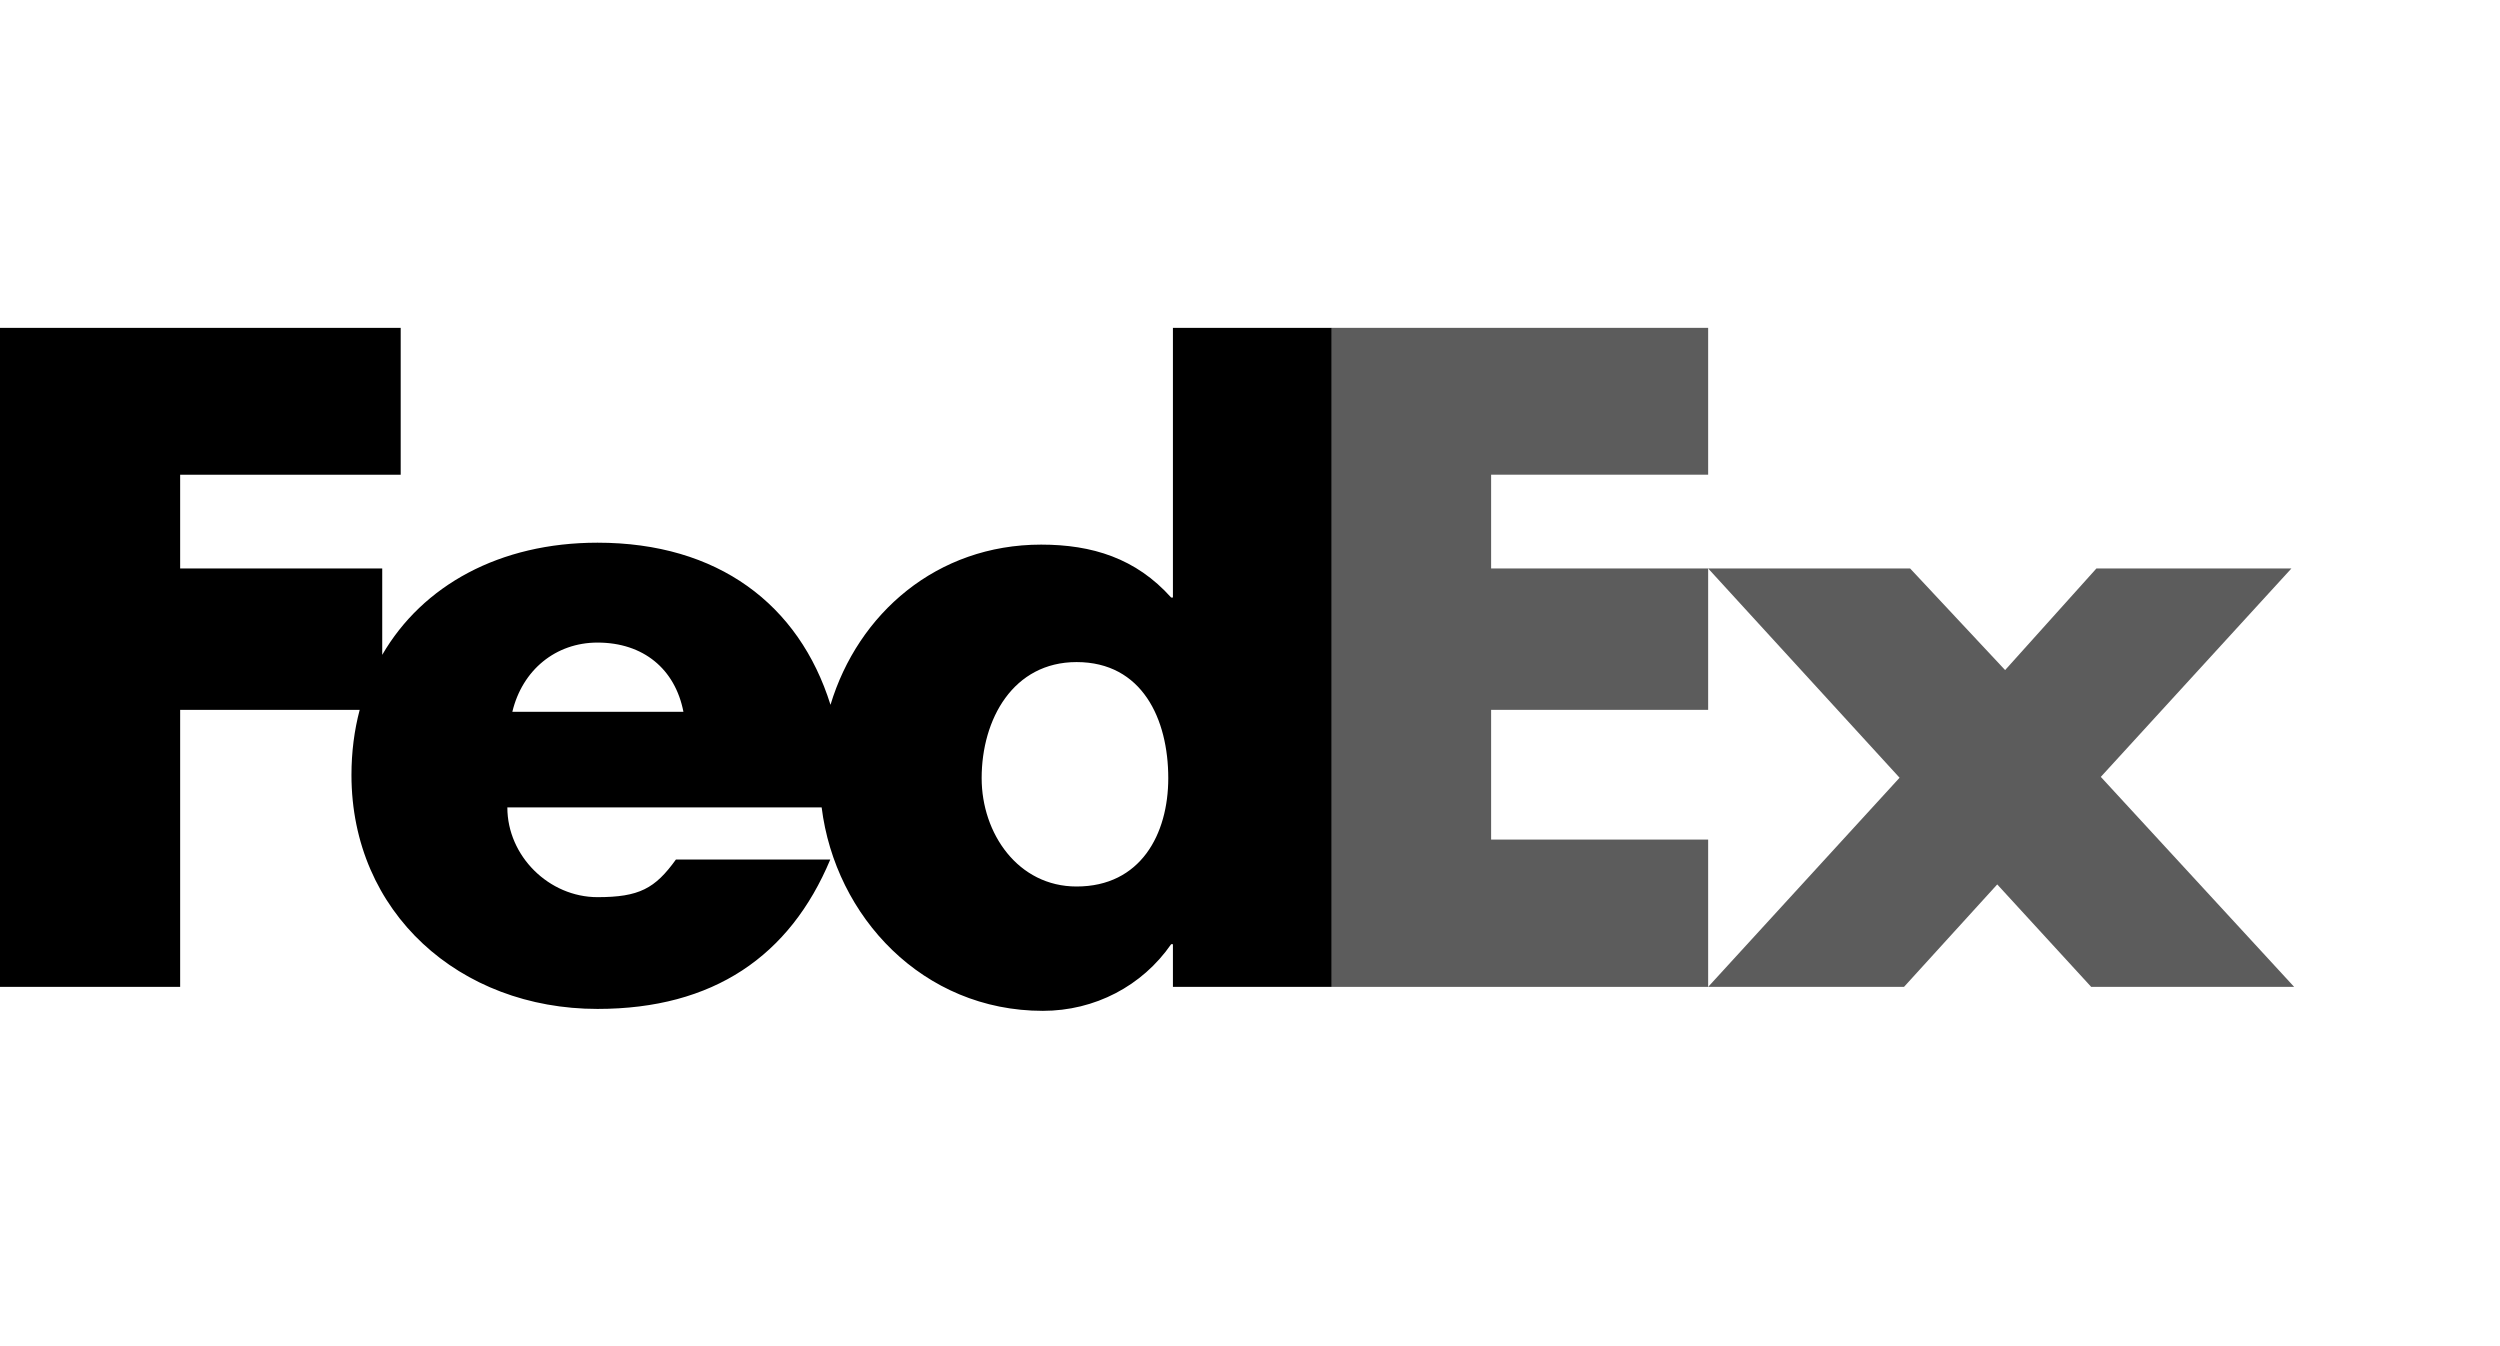
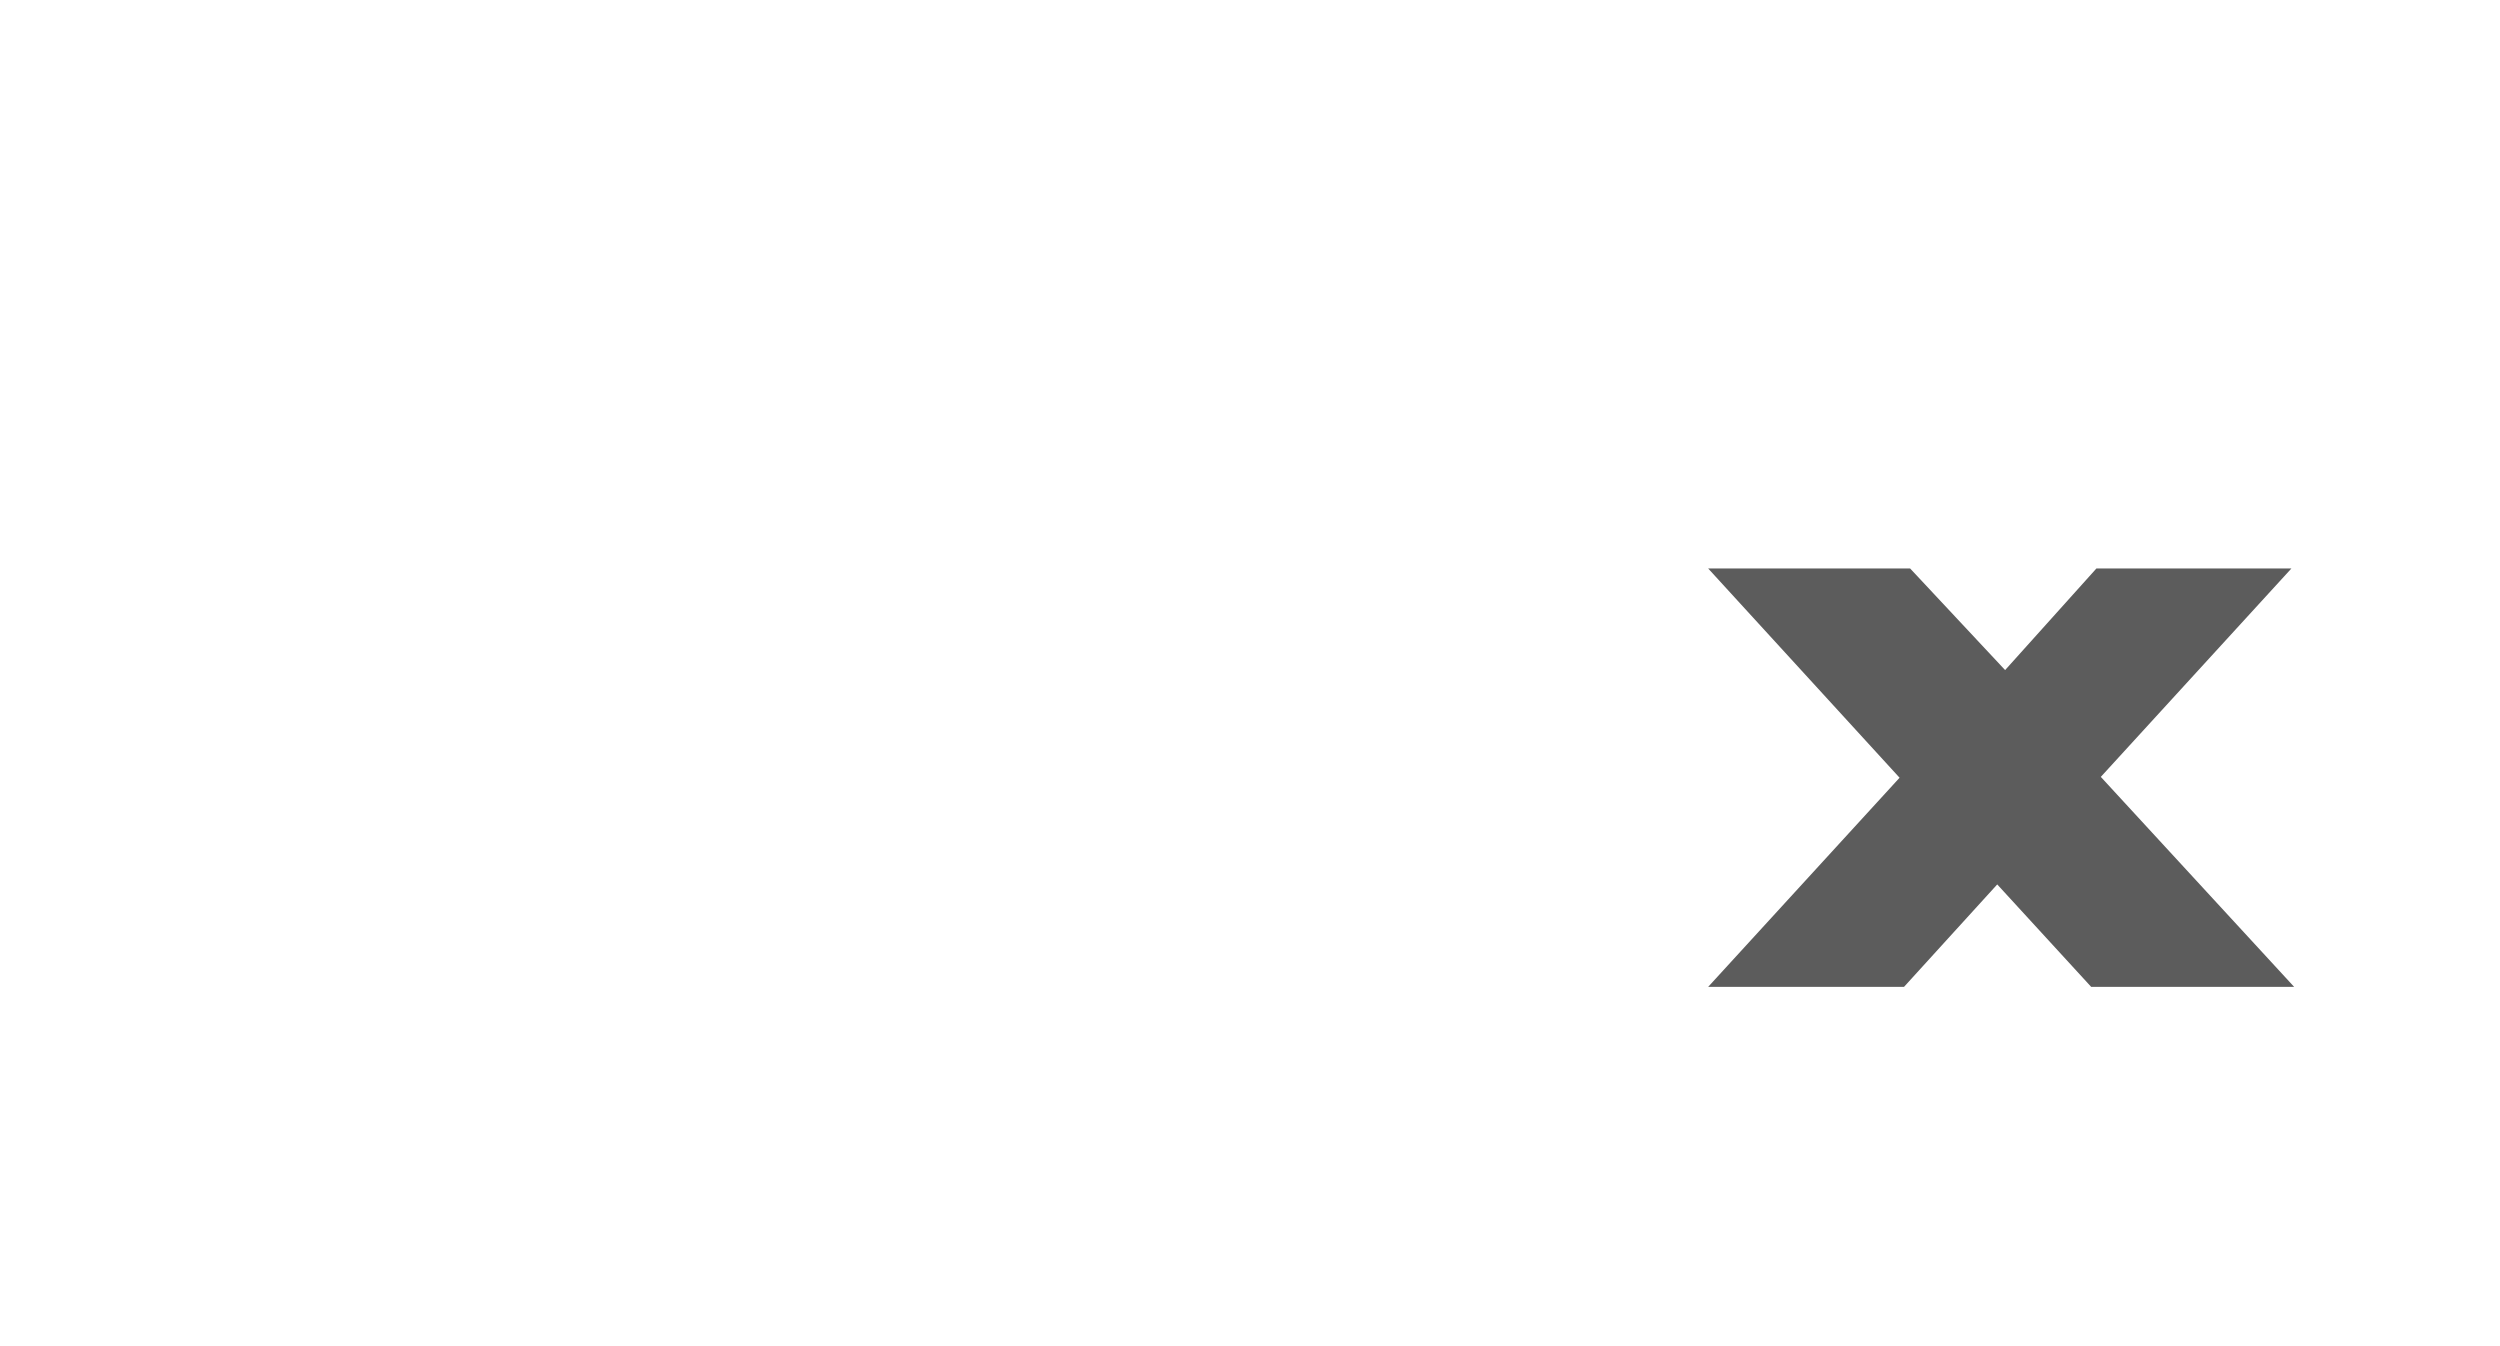
<svg xmlns="http://www.w3.org/2000/svg" width="65" height="35" viewBox="0 0 65 35" fill="none">
  <path d="M54.371 25.659L51.928 22.995L49.504 25.659H44.412L49.389 20.221L44.412 14.78H49.663L52.133 17.422L54.507 14.78H59.577L54.621 20.199L59.648 25.659H54.371Z" fill="#5C5C5C" />
-   <path d="M34.624 25.659V8.524H44.412V12.342H38.769V14.78H44.412V18.456H38.769V21.829H44.412V25.659H34.624Z" fill="#5C5C5C" />
-   <path d="M30.496 8.524V15.536H30.45C29.537 14.515 28.395 14.16 27.07 14.16C24.355 14.16 22.309 15.953 21.593 18.325C20.775 15.711 18.664 14.11 15.535 14.11C12.993 14.11 10.985 15.22 9.938 17.026V14.78H4.684V12.343H10.418V8.524H0V25.659H4.684V18.456H9.352C9.212 18.985 9.138 19.552 9.138 20.15C9.138 23.724 11.948 26.232 15.535 26.232C18.549 26.232 20.537 24.857 21.587 22.348H17.574C17.031 23.102 16.619 23.326 15.535 23.326C14.276 23.326 13.191 22.26 13.191 20.993H21.363C21.717 23.834 23.993 26.282 27.115 26.282C28.461 26.282 29.697 25.638 30.45 24.549H30.496V25.659H34.625V8.524H30.496ZM13.321 18.506C13.581 17.419 14.449 16.707 15.535 16.707C16.728 16.707 17.553 17.395 17.769 18.506H13.321ZM27.991 23.049C26.468 23.049 25.523 21.671 25.523 20.232C25.523 18.694 26.345 17.214 27.991 17.214C29.697 17.214 30.375 18.695 30.375 20.232C30.375 21.692 29.655 23.049 27.991 23.049Z" fill="black" />
</svg>